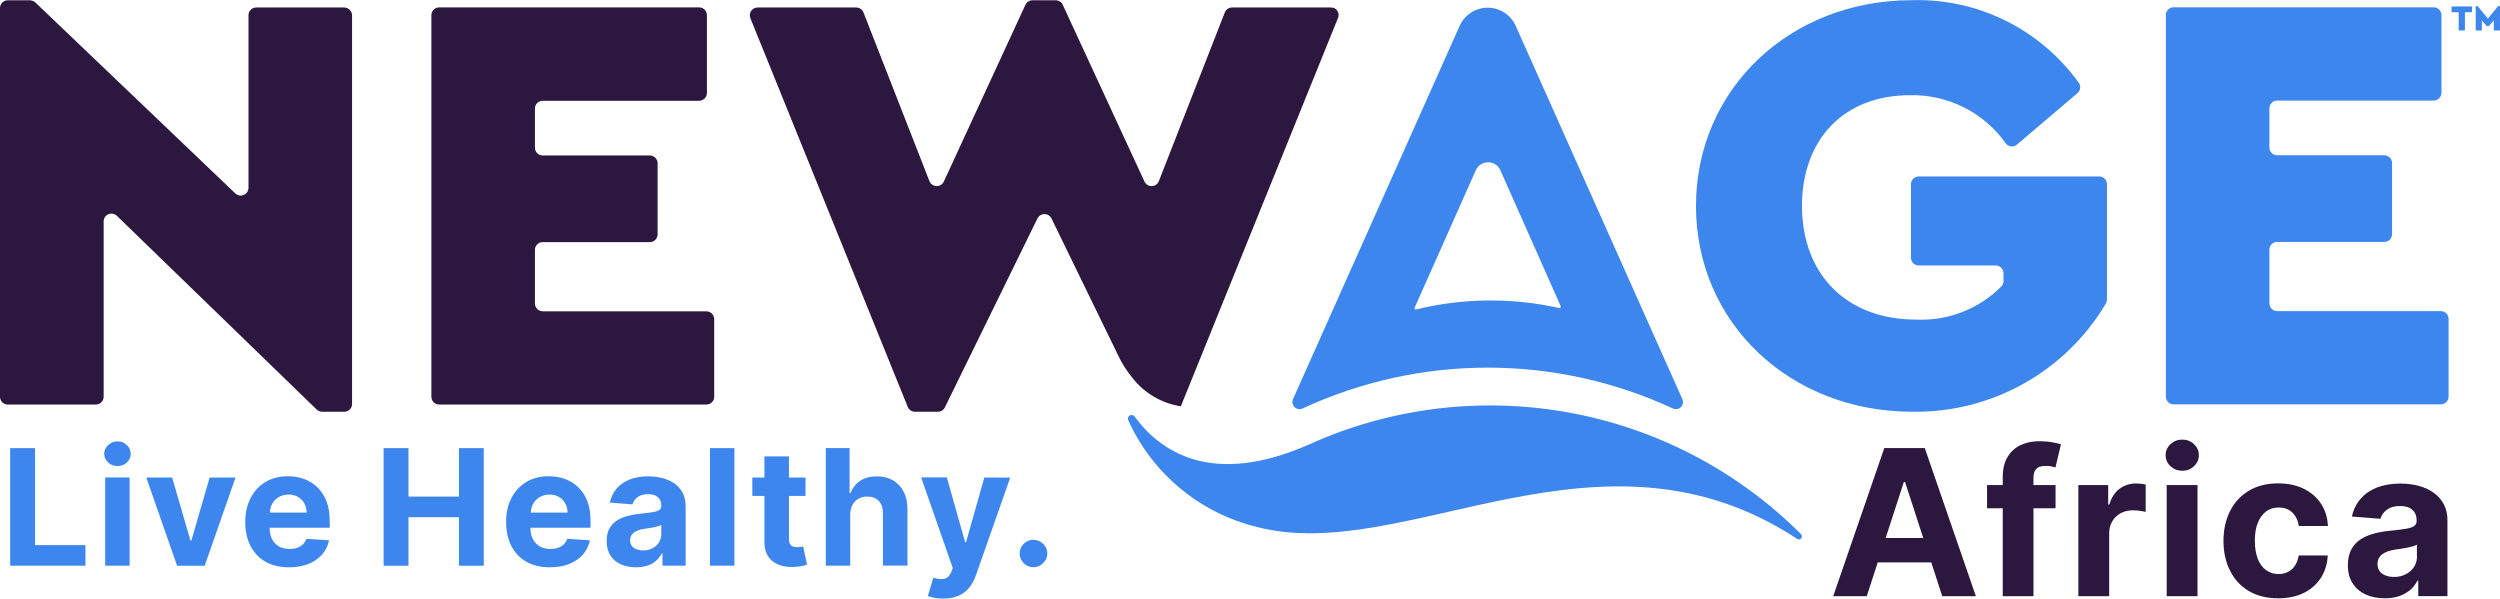
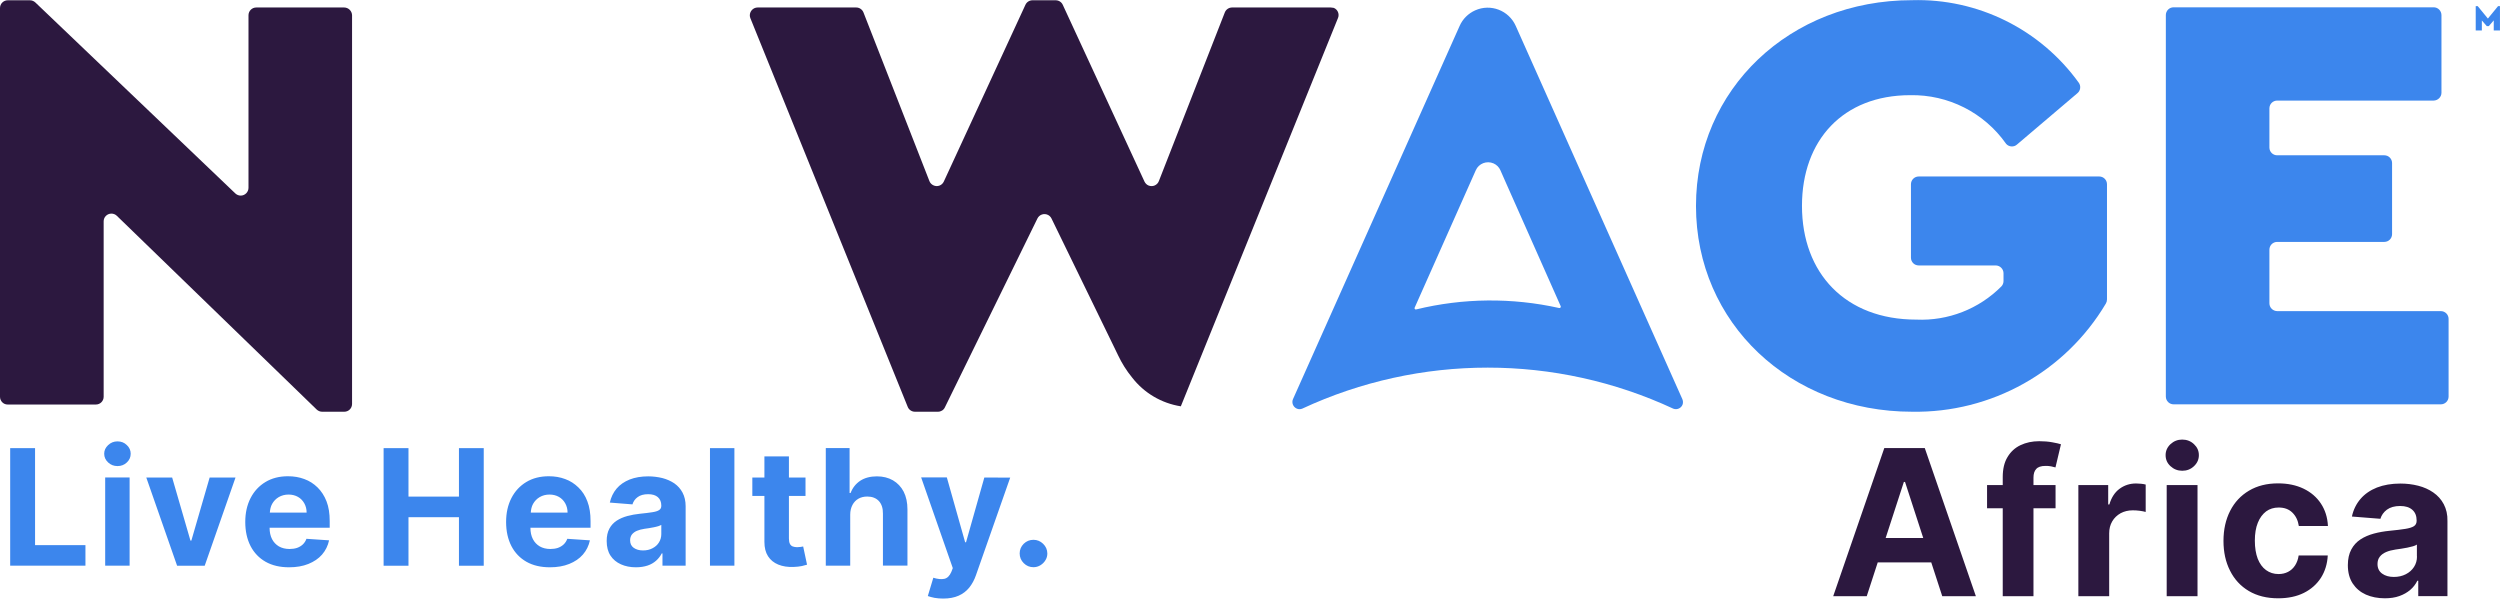
<svg xmlns="http://www.w3.org/2000/svg" id="Layer_1" viewBox="0 0 277.37 66.41" style="enable-background:new 0 0 277.37 66.41;">
  <style>.st0{clip-path:url(#SVGID_00000152948570464923752910000013448305437372509884_);}
.st1{fill:#EDB34F;}
.st2{fill:#3C3C3B;}
.st3{fill:#FFFFFF;}
.st4{fill:#F9B233;}
.st5{fill:#3C86ED;}
.st6{fill:#2C183F;}
.st7{fill:#1D1D1B;}
.st8{fill:#F7B033;}
.st9{clip-path:url(#SVGID_00000065068399354136167040000013593710685546008193_);fill:#FFFFFF;}
.st10{clip-path:url(#SVGID_00000065068399354136167040000013593710685546008193_);}
.st11{clip-path:url(#SVGID_00000070837274029206861190000014733324734267200650_);}
.st12{fill:#FFFFFF;stroke:#FFFFFF;stroke-miterlimit:10;}
.st13{fill:url(#SVGID_00000031905022751052453060000011836280596459960239_);stroke:#FFFFFF;stroke-miterlimit:10;}
.st14{opacity:0.7;}
.st15{fill:#B2B0B2;}
.st16{opacity:0.8;}
.st17{opacity:0.3;fill:#F9B233;}
.st18{opacity:0.5;fill:#F9B233;}
.st19{opacity:0.05;fill:#F9B233;}
.st20{opacity:0.2;fill:#F9B233;}
.st21{opacity:0.4;fill:#F9B233;}
.st22{opacity:0.1;fill:#F9B233;}
.st23{fill:url(#SVGID_00000144319966250824613980000008724188128123151783_);stroke:#FFFFFF;stroke-miterlimit:10;}
.st24{clip-path:url(#SVGID_00000041288300616086861390000016263134385402250135_);fill:#FFFFFF;}
.st25{clip-path:url(#SVGID_00000041288300616086861390000016263134385402250135_);}
.st26{clip-path:url(#SVGID_00000033336885965652530890000016311339692391043233_);}
.st27{fill:#FFFFFF;stroke:#FFFFFF;stroke-width:1.785;stroke-miterlimit:10;}
.st28{fill:url(#SVGID_00000161597804960181691180000010752660258355485113_);stroke:#FFFFFF;stroke-width:1.785;stroke-miterlimit:10;}
.st29{fill:url(#SVGID_00000183245067393232595890000013319679031225764993_);stroke:#FFFFFF;stroke-width:1.785;stroke-miterlimit:10;}
.st30{clip-path:url(#SVGID_00000170250935842526091200000006729078420321742260_);fill:#FFFFFF;}
.st31{clip-path:url(#SVGID_00000170250935842526091200000006729078420321742260_);}
.st32{clip-path:url(#SVGID_00000052805721491320140050000000866147841321030534_);}
.st33{fill:url(#SVGID_00000129895065239780548580000013590586863754674358_);stroke:#FFFFFF;stroke-width:1.785;stroke-miterlimit:10;}
.st34{fill:url(#SVGID_00000124840323543756981460000000705063094319512491_);stroke:#FFFFFF;stroke-width:1.785;stroke-miterlimit:10;}
.st35{fill:url(#SVGID_00000015330479855461240350000008964309249168488073_);}
.st36{fill:url(#SVGID_00000051348480936694103410000013458885393844227502_);}
.st37{fill:url(#SVGID_00000124875280836917802080000018119377933752527526_);}
.st38{clip-path:url(#SVGID_00000023272372256444535530000003195154900253714325_);}
.st39{fill:#FFFFFF;stroke:#FFFFFF;stroke-width:1.782;stroke-miterlimit:10;}
.st40{fill:url(#SVGID_00000094605544319107954760000017436688130734341516_);stroke:#FFFFFF;stroke-width:1.782;stroke-miterlimit:10;}
.st41{fill:url(#SVGID_00000129928213408249330950000006972023140117313173_);stroke:#FFFFFF;stroke-width:1.782;stroke-miterlimit:10;}
.st42{clip-path:url(#SVGID_00000164480172090215729440000006164374763537757338_);}
.st43{clip-path:url(#_x31__00000022549455789229687320000010842894654267309445_);}
.st44{fill:#2B2F7A;}
.st45{fill:#CA3E30;}
.st46{fill:#12110D;stroke:#FFFFFF;stroke-width:7.782;}
.st47{clip-path:url(#_x32__00000028324111486671948640000006578876854716927122_);fill:#12110D;stroke:#F1B939;stroke-width:7.004;}
.st48{fill:none;stroke:#31754B;stroke-width:4.669;}
.st49{clip-path:url(#SVGID_00000035492493438846801860000013529333610327152022_);}
.st50{fill:#A52E31;}
.st51{fill:#3D3765;}
.st52{clip-path:url(#SVGID_00000145759892135014340810000013043926905842995609_);}
.st53{fill:url(#SVGID_00000018229646076352307640000008740371494027124905_);}
.st54{fill:#D49B44;}
.st55{fill-rule:evenodd;clip-rule:evenodd;fill:#FFFFFF;stroke:#FFFFFF;stroke-miterlimit:10;}
.st56{clip-path:url(#SVGID_00000132810032661585368420000007203626970968436355_);}
.st57{clip-path:url(#SVGID_00000057136644856710073430000017757502654869572023_);}
.st58{fill:url(#SVGID_00000067229755469321917430000007329181705075816337_);}
.st59{fill-rule:evenodd;clip-rule:evenodd;fill:#FFFFFF;stroke:#FFFFFF;stroke-width:1.748;stroke-miterlimit:10;}
.st60{clip-path:url(#SVGID_00000056396753327466153170000015231640930702177978_);}
.st61{fill:url(#SVGID_00000120554768577697299810000003931067362686928000_);}
.st62{fill:#1B334F;}
.st63{fill:url(#SVGID_00000041268533935394799540000010787834478836029373_);}
.st64{fill:url(#SVGID_00000147195542918696437130000017032569428884065418_);}
.st65{fill:url(#SVGID_00000076571432481943744130000002191827174786054586_);}
.st66{fill:#F8E09E;}
.st67{fill:url(#SVGID_00000003825178421757020780000005509845180860152485_);}
.st68{fill:url(#SVGID_00000090976480662535447180000015377046438039322292_);}
.st69{fill:url(#SVGID_00000104706440346398148020000013741507448613687208_);}
.st70{fill:url(#SVGID_00000175307194509839555640000006887497826537144253_);}
.st71{fill:url(#SVGID_00000114786976468085011260000009099022812936997517_);}
.st72{fill:url(#SVGID_00000152973070257381707760000013549933741531648139_);}
.st73{fill:url(#SVGID_00000047021495714922176590000001970413659287545236_);}
.st74{fill:url(#SVGID_00000180343217307816888130000002470041044577996456_);}
.st75{fill:url(#SVGID_00000175317992313298586800000009873574901339250615_);}
.st76{fill:url(#SVGID_00000162313181331388397130000010396220091368898724_);}
.st77{opacity:0.5;fill:url(#SVGID_00000053529528120378128930000008759604857086795146_);}
.st78{fill:url(#SVGID_00000044879052059071701690000008090153439563409587_);}
.st79{fill-rule:evenodd;clip-rule:evenodd;fill:#1B334F;}
.st80{fill-rule:evenodd;clip-rule:evenodd;fill:#FFFFFF;}
.st81{filter:url(#Adobe_OpacityMaskFilter);}
.st82{opacity:0.8;mask:url(#SVGID_00000176023883447212988430000011225759374187151503_);}
.st83{fill-rule:evenodd;clip-rule:evenodd;fill:#00559F;}
.st84{fill-rule:evenodd;clip-rule:evenodd;fill:url(#SVGID_00000064321560057594278280000005121997225387432890_);}
.st85{fill-rule:evenodd;clip-rule:evenodd;fill:url(#SVGID_00000168824669619911124250000007933094745345301379_);}
.st86{fill-rule:evenodd;clip-rule:evenodd;fill:url(#SVGID_00000080885809044910006630000015220723225582871959_);}
.st87{fill-rule:evenodd;clip-rule:evenodd;fill:url(#SVGID_00000129178510605606497040000013662654685514695074_);}
.st88{fill-rule:evenodd;clip-rule:evenodd;fill:url(#SVGID_00000086681705366317653770000006918204922925610136_);}
.st89{fill-rule:evenodd;clip-rule:evenodd;fill:url(#SVGID_00000134245330307734365410000009112961977550449280_);}
.st90{fill-rule:evenodd;clip-rule:evenodd;fill:url(#SVGID_00000173152151948943595830000008579610510154688640_);}
.st91{fill-rule:evenodd;clip-rule:evenodd;fill:url(#SVGID_00000018945242816351224020000001865196627382378173_);}
.st92{fill-rule:evenodd;clip-rule:evenodd;fill:url(#SVGID_00000075131291897667517970000013728211603737062575_);}
.st93{fill-rule:evenodd;clip-rule:evenodd;fill:url(#SVGID_00000010995313670588115100000007630746980410970023_);}
.st94{fill-rule:evenodd;clip-rule:evenodd;fill:url(#SVGID_00000079447751307695509450000001065153496983377307_);}
.st95{fill-rule:evenodd;clip-rule:evenodd;fill:url(#SVGID_00000114046723226768355920000006264678287812835722_);}
.st96{fill-rule:evenodd;clip-rule:evenodd;fill:url(#SVGID_00000027594767155247438390000006383388093102093235_);}
.st97{fill-rule:evenodd;clip-rule:evenodd;fill:url(#SVGID_00000152263992200250857050000011124051281511411612_);}
.st98{filter:url(#Adobe_OpacityMaskFilter_00000002379685525752128400000008198088757414778534_);}
.st99{opacity:0.7;mask:url(#SVGID_00000105387641596168383370000009788528223478122943_);}
.st100{fill-rule:evenodd;clip-rule:evenodd;fill:url(#SVGID_00000018923036804561447390000003662293323561465012_);}
.st101{fill-rule:evenodd;clip-rule:evenodd;fill:url(#SVGID_00000141443827542757379390000003499757522226298806_);}
.st102{filter:url(#Adobe_OpacityMaskFilter_00000149378888266059203620000004900652817554294704_);}
.st103{opacity:0.75;mask:url(#SVGID_00000021833435981967360340000009405839819223510164_);fill-rule:evenodd;clip-rule:evenodd;fill:#1B334F;}
.st104{fill-rule:evenodd;clip-rule:evenodd;fill:url(#SVGID_00000061453141119858681400000017396465712943611325_);}
.st105{fill-rule:evenodd;clip-rule:evenodd;fill:url(#SVGID_00000142162383480436493580000000571478658922407359_);}
.st106{filter:url(#Adobe_OpacityMaskFilter_00000015329965487028944710000005950031974512268944_);}
.st107{opacity:0.75;mask:url(#SVGID_00000103971423222170040550000004231654669776032385_);fill-rule:evenodd;clip-rule:evenodd;fill:#1B334F;}
.st108{fill-rule:evenodd;clip-rule:evenodd;fill:url(#SVGID_00000054260915988139412050000016425728345926131640_);}
.st109{fill-rule:evenodd;clip-rule:evenodd;fill:url(#SVGID_00000017517698281811166190000016230806760285993096_);}
.st110{filter:url(#Adobe_OpacityMaskFilter_00000075855358579373798070000016282311601436645779_);}
.st111{opacity:0.75;mask:url(#SVGID_00000045578515702124133200000008719299940532654781_);fill-rule:evenodd;clip-rule:evenodd;fill:#1B334F;}
.st112{fill-rule:evenodd;clip-rule:evenodd;fill:url(#SVGID_00000137118138946991544470000002175413809465874618_);}
.st113{fill-rule:evenodd;clip-rule:evenodd;fill:url(#SVGID_00000013900106978462298860000014183944828140475068_);}
.st114{filter:url(#Adobe_OpacityMaskFilter_00000111880011123243797660000014348208271319709872_);}
.st115{opacity:0.75;mask:url(#SVGID_00000129194219144614112820000010986296990485482156_);fill-rule:evenodd;clip-rule:evenodd;fill:#1B334F;}
.st116{fill-rule:evenodd;clip-rule:evenodd;fill:url(#SVGID_00000049192807720887789710000014516531163254818750_);}
.st117{fill-rule:evenodd;clip-rule:evenodd;fill:url(#SVGID_00000183968833769039816770000007813291586733347983_);}
.st118{filter:url(#Adobe_OpacityMaskFilter_00000119796911441387524450000010343309435928675006_);}
.st119{opacity:0.75;mask:url(#SVGID_00000084502125146772793980000001522461504329226888_);fill-rule:evenodd;clip-rule:evenodd;fill:#1B334F;}
.st120{fill-rule:evenodd;clip-rule:evenodd;fill:url(#SVGID_00000083090812090057553290000011310626982966566591_);}
.st121{fill-rule:evenodd;clip-rule:evenodd;fill:url(#SVGID_00000120532731144151233430000001815853574635651237_);}
.st122{filter:url(#Adobe_OpacityMaskFilter_00000089538556202575923600000004274324449150397356_);}
.st123{opacity:0.75;mask:url(#SVGID_00000163791703394103870530000015679314082069028996_);fill-rule:evenodd;clip-rule:evenodd;fill:#1B334F;}
.st124{fill:none;stroke:url(#SVGID_00000119815978346945335940000003286029603209057675_);stroke-width:2.014;stroke-linecap:round;stroke-linejoin:round;}
.st125{fill-rule:evenodd;clip-rule:evenodd;fill:#1D1D1B;}
.st126{fill:#277841;}
.st127{fill:#C68C37;}
.st128{clip-path:url(#SVGID_00000036218240106661689950000003496715931908402323_);fill:none;stroke:#030303;stroke-width:1.746;stroke-miterlimit:10;}
.st129{clip-path:url(#SVGID_00000036218240106661689950000003496715931908402323_);fill:none;stroke:#030303;stroke-width:10.477;stroke-miterlimit:10;}
.st130{clip-path:url(#SVGID_00000026165694154755924830000009665976197570193082_);fill:none;stroke:#030303;stroke-width:1.746;stroke-miterlimit:10;}
.st131{clip-path:url(#SVGID_00000086673179864487558550000006553521092882464399_);}
.st132{clip-path:url(#SVGID_00000126313470534610559250000012844299536328026783_);}
.st133{clip-path:url(#SVGID_00000134951971651863502250000010867344292948554896_);}
.st134{fill:#200B3E;}</style>
  <g>
    <g id="NewAge_logo_2_" transform="translate(-552.534 -19.512)">
      <g id="Age_2_" transform="translate(631.45 19.512)">
        <path id="Path_15_2_" class="st5" d="M151.57 10.34l-6.71 5.7c-.35.31-.89.27-1.2-.08-.01-.01-.01-.02-.02-.03-2.43-3.44-6.41-5.45-10.62-5.37-7.47.0-12.01 5.01-12.01 12.28.0 7.47 4.81 12.62 12.68 12.62 3.53.16 6.96-1.18 9.45-3.69.15-.16.23-.37.23-.59v-.86c0-.48-.39-.86-.86-.87h-8.55c-.48.0-.86-.38-.86-.86v-8.15c0-.48.39-.86.86-.86h20.03c.48.0.86.39.86.86v12.78c0 .16-.04.31-.12.45-4.49 7.57-12.7 12.16-21.51 12.01-13.48.0-23.97-9.81-23.97-22.83.0-12.95 10.41-22.83 23.97-22.83 7.3-.21 14.23 3.23 18.5 9.16C151.98 9.54 151.92 10.05 151.57 10.34" />
        <path id="Path_16_2_" class="st5" d="M191.09 11.16h-17.36c-.48.0-.86.39-.86.86v4.35c0 .48.39.86.86.86h11.89c.48.0.86.39.86.86v7.89c0 .48-.39.86-.86.86h-11.89c-.48.0-.86.39-.86.86v5.95c0 .48.39.86.86.87h18.16c.48.0.86.39.86.86V44c0 .48-.39.86-.86.86h0-29.65c-.48.0-.86-.39-.86-.86V1.67c0-.48.39-.86.86-.86h0 28.85c.48.0.86.38.87.86v8.62C191.96 10.76 191.57 11.15 191.09 11.16 191.09 11.15 191.09 11.15 191.09 11.16" />
-         <path id="Path_18_2_" class="st5" d="M66.26 49.34c-10.79 4.74-16.49.7-19.29-3.12-.13-.19-.38-.23-.57-.11-.16.11-.22.33-.14.51 2.68 5.94 7.96 10.31 14.3 11.85 16.4 4.27 38.04-13.07 59.92 1.32.15.11.37.07.47-.09.09-.14.07-.32-.05-.44-14.37-14.36-36.14-18.31-54.64-9.92" />
        <path id="Path_19_2_" class="st5" d="M94.05 34.17c-5.22-1.16-10.64-1.11-15.84.16-.08.02-.16-.02-.18-.1-.01-.03-.01-.07.01-.1l6.78-15.24c.33-.75 1.21-1.09 1.97-.76.34.15.61.42.76.76l.63 1.43 2.59 5.83c1.21 2.74 2.99 6.74 3.47 7.82.03.08-.01.17-.09.2C94.11 34.18 94.08 34.18 94.05 34.17m13.69 10.12L89.25 2.87c-.77-1.72-2.78-2.49-4.5-1.72-.76.34-1.38.95-1.72 1.72L64.54 44.28c-.18.4.01.87.41 1.05.19.09.41.09.61.01 13.05-6.07 28.12-6.07 41.17.0.41.16.87-.04 1.03-.45C107.83 44.7 107.82 44.48 107.74 44.29" />
-         <path id="Path_20_2_" class="st5" d="M195.35 1.35h-.79v2.03h-.69V1.35h-.79V.72h2.28L195.35 1.35z" />
        <path id="Path_21_2_" class="st5" d="M198.45.68v2.7h-.69V2.26l-.55.64h-.22l-.55-.63v1.11h-.68V.68h.22l1.13 1.38 1.13-1.38L198.45.68z" />
      </g>
      <g id="New_2_" transform="translate(552.534 19.523)">
        <path id="Path_13_2_" class="st6" d="M39.06 1.68v43.13c0 .48-.39.86-.86.86h-2.46c-.22.0-.44-.09-.6-.24l-22.18-21.5c-.34-.33-.89-.32-1.22.02-.16.16-.24.38-.24.6v19.46c0 .48-.39.86-.86.86h0H.86C.39 44.88.0 44.49.0 44.01V.88C0 .4.39.02.86.02h0 2.46c.22.0.44.09.6.24l22.19 21.19c.35.33.89.32 1.22-.03.15-.16.24-.37.24-.59V1.68c0-.48.39-.86.86-.86h9.75C38.66.82 39.05 1.21 39.06 1.68" />
-         <path id="Path_14_2_" class="st6" d="M77.57 11.17H60.21c-.48.0-.86.39-.86.86v4.35c0 .48.39.86.86.86H72.1c.48.0.86.39.86.86v7.89c0 .48-.39.86-.86.86H60.21c-.48.0-.86.39-.86.86v5.95c0 .48.39.86.86.87h18.16c.48.0.86.39.87.86v8.62c0 .48-.39.86-.86.86H48.72c-.48.0-.86-.39-.86-.86V1.67c0-.48.39-.86.86-.86h28.85c.48.0.86.38.86.86v8.62C78.44 10.77 78.05 11.16 77.57 11.17" />
        <path id="Path_17_2_" class="st6" d="M147.64.82H136.7c-.36.0-.68.22-.81.55l-7.32 18.72c-.17.44-.67.66-1.12.49-.21-.08-.37-.24-.47-.44l-9.07-19.62c-.14-.31-.45-.5-.79-.5h-2.57c-.34.0-.64.2-.78.5l-9.06 19.62c-.2.43-.72.62-1.15.41-.2-.09-.36-.26-.44-.46L95.8 1.37c-.13-.33-.45-.55-.8-.55H84.06c-.48.0-.86.39-.87.86.0.11.02.22.06.32l17.46 43.13c.13.33.45.54.8.54h2.55c.33.0.63-.18.77-.48l10.27-20.96c.21-.43.73-.61 1.16-.4.17.08.31.22.4.4l6.92 14.21.46.95c.42.89.94 1.72 1.56 2.48 1.33 1.72 3.26 2.86 5.41 3.2l17.44-43.09c.18-.44-.04-.95-.48-1.12C147.87.85 147.76.83 147.64.82" />
      </g>
    </g>
    <path class="st6" d="M209.06 49.71l-5.67 16.44h3.72l1.22-3.75h5.94l1.22 3.75h3.73l-5.67-16.44H209.06zM209.21 59.69l2.02-6.22h.13l2.02 6.22H209.21zm16.4-6.7v.83h2.45v2.57h-2.45v9.76h-3.41v-9.76h-1.74v-2.57h1.74v-.89c0-.89.17-1.63.53-2.22.35-.59.83-1.03 1.44-1.32.61-.29 1.3-.44 2.08-.44.52.0 1 .04 1.44.12s.76.15.97.22l-.61 2.57c-.13-.04-.29-.08-.49-.12s-.39-.05-.6-.05c-.51.0-.86.12-1.05.35C225.71 52.25 225.61 52.57 225.61 52.99zm11.93.68c.2.02.37.05.52.09v3.04c-.16-.05-.38-.09-.66-.13-.29-.04-.54-.05-.78-.05-.5.0-.95.11-1.34.32-.39.22-.71.52-.93.9-.23.39-.34.83-.34 1.33v6.98h-3.42V53.82h3.31v2.15h.13c.22-.76.6-1.35 1.13-1.74s1.14-.59 1.83-.59C237.15 53.64 237.34 53.65 237.54 53.67zM240.39 53.82h3.42v12.33h-3.42V53.82zm3.03-4.54c.36.34.54.74.54 1.22.0.47-.18.88-.54 1.22s-.79.51-1.3.51c-.51.0-.94-.17-1.31-.51s-.54-.75-.54-1.22.18-.88.54-1.22c.37-.34.8-.51 1.3-.51C242.62 48.77 243.06 48.94 243.42 49.28zM250.5 58c-.22.54-.33 1.21-.33 1.98.0.79.11 1.46.32 2.01.22.55.52.97.92 1.26.4.29.86.44 1.39.44.39.0.74-.08 1.05-.24.31-.16.57-.39.78-.71.2-.31.34-.68.4-1.11h3.23c-.05.94-.31 1.77-.76 2.48-.46.71-1.09 1.27-1.89 1.67s-1.75.6-2.85.6c-1.26.0-2.35-.27-3.26-.81s-1.6-1.29-2.08-2.25c-.49-.96-.73-2.06-.73-3.31.0-1.26.25-2.37.74-3.33s1.18-1.7 2.09-2.24 1.98-.81 3.23-.81c1.08.0 2.02.2 2.83.59s1.45.94 1.92 1.65.73 1.53.78 2.49h-3.23c-.09-.61-.33-1.11-.72-1.49s-.89-.56-1.52-.56c-.53.0-.99.14-1.39.43C251.03 57.04 250.72 57.45 250.5 58zm20.63-2.06c-.28-.53-.67-.96-1.16-1.3-.49-.34-1.05-.59-1.68-.75s-1.29-.24-1.97-.24c-.98.0-1.85.15-2.6.44-.75.3-1.36.72-1.83 1.27s-.79 1.2-.95 1.95l3.16.25c.12-.4.36-.74.72-1.01.37-.27.86-.41 1.47-.41.59.0 1.03.14 1.35.42.32.28.48.67.48 1.18v.05c0 .26-.1.46-.3.59s-.52.23-.96.3-1.01.14-1.73.21c-.61.06-1.19.16-1.75.31-.55.15-1.05.36-1.48.64-.44.29-.78.66-1.03 1.13-.25.47-.38 1.04-.38 1.73.0.81.18 1.49.54 2.04.36.54.84.95 1.46 1.23.61.27 1.32.41 2.1.41.61.0 1.15-.08 1.62-.25s.86-.39 1.2-.68.6-.63.79-1.02h.1v1.71h3.24v-8.32C271.56 57.1 271.41 56.47 271.13 55.94zM268.16 61.74c0 .43-.11.82-.33 1.16-.22.34-.52.61-.91.81-.39.2-.83.3-1.33.3-.52.0-.96-.12-1.3-.37-.34-.25-.51-.6-.51-1.06.0-.32.08-.59.25-.81s.4-.39.7-.52.65-.22 1.05-.28c.19-.02.39-.06.62-.09.23-.04.46-.07.69-.12s.44-.1.62-.15c.19-.05.33-.12.44-.19v1.32z" />
    <path class="st5" d="M3.89 60.48h5.59v2.28H1.13V49.72h2.76V60.48zm7.78 2.28h2.71v-9.79h-2.71v9.79zm1.36-13.79c-.4.0-.74.14-1.03.41-.29.27-.44.59-.44.96.0.38.15.7.44.97.29.27.63.4 1.04.4.4.0.75-.13 1.03-.4.29-.27.43-.59.43-.97.0-.37-.14-.69-.43-.96C13.79 49.1 13.44 48.97 13.03 48.97zm8.2 11.01h-.1l-2.03-7h-2.87l3.42 9.79h3.06l3.42-9.79h-2.87L21.23 59.98zM36.23 55.63c.24.62.35 1.35.35 2.18v.74h-6.67v.01c0 .48.09.9.27 1.25s.44.62.76.81c.33.19.73.29 1.18.29.3.0.58-.04.83-.12.25-.09.47-.22.64-.38.18-.17.32-.38.41-.63l2.51.17c-.13.6-.39 1.13-.78 1.58-.39.45-.9.79-1.52 1.04-.62.25-1.33.37-2.14.37-1.01.0-1.87-.2-2.6-.61-.72-.41-1.28-.99-1.67-1.74-.39-.76-.59-1.65-.59-2.68.0-1.01.2-1.89.59-2.65s.94-1.35 1.65-1.78c.71-.43 1.55-.64 2.5-.64.65.0 1.25.1 1.81.31.56.2 1.05.52 1.47.93S35.99 55.01 36.23 55.63zM34.02 56.88c0-.39-.09-.74-.26-1.04-.17-.3-.4-.54-.7-.71-.3-.17-.65-.26-1.04-.26-.41.0-.78.1-1.09.28-.32.19-.56.44-.74.76-.16.29-.23.62-.25.96h4.08zm16.9-1.78h-5.6v-5.38h-2.76v13.05h2.76v-5.39h5.6v5.39h2.75V49.72h-2.75V55.1zM65.17 55.63c.24.62.35 1.35.35 2.18v.74h-6.67v.01c0 .48.09.9.27 1.25s.44.62.76.81c.33.19.73.29 1.18.29.3.0.58-.04.83-.12.25-.09.47-.22.64-.38.18-.17.32-.38.41-.63l2.51.17c-.13.6-.39 1.13-.78 1.58-.39.45-.9.79-1.52 1.04s-1.33.37-2.14.37c-1.01.0-1.87-.2-2.6-.61-.72-.41-1.28-.99-1.67-1.74-.39-.76-.59-1.65-.59-2.68.0-1.01.2-1.89.59-2.65s.94-1.35 1.65-1.78 1.55-.64 2.5-.64c.65.0 1.25.1 1.81.31.56.2 1.05.52 1.47.93C64.61 54.5 64.94 55.01 65.17 55.63zm-2.2 1.25c0-.39-.09-.74-.26-1.04-.17-.3-.4-.54-.7-.71-.3-.17-.65-.26-1.04-.26-.41.0-.78.1-1.09.28-.32.19-.56.44-.74.76-.16.29-.23.62-.25.96H62.97zM75.73 54.66c.22.42.34.92.34 1.5v6.6H73.5V61.4h-.08c-.16.31-.37.58-.63.81-.26.23-.58.42-.95.54s-.8.19-1.28.19c-.63.0-1.18-.11-1.67-.33s-.88-.54-1.16-.97-.42-.97-.42-1.62c0-.54.1-1 .3-1.37s.47-.66.82-.89c.34-.22.74-.39 1.18-.51.44-.12.9-.2 1.38-.25.57-.06 1.03-.11 1.38-.17.34-.05.6-.13.76-.24.16-.1.24-.26.24-.47V56.1c0-.41-.13-.72-.38-.94s-.61-.33-1.08-.33c-.49.0-.88.11-1.16.32-.29.21-.48.48-.58.81l-2.51-.2c.13-.59.38-1.11.75-1.55s.86-.77 1.45-1.01c.59-.23 1.28-.35 2.06-.35.54.0 1.07.07 1.57.19.5.13.94.33 1.33.59C75.2 53.9 75.51 54.24 75.73 54.66zM73.38 58.23c-.09.05-.2.1-.35.15-.15.05-.31.08-.49.12s-.37.07-.55.1c-.18.03-.35.05-.49.07-.32.05-.6.12-.83.22-.24.1-.42.24-.56.41-.13.17-.2.39-.2.64.0.37.13.65.4.84.27.19.61.29 1.03.29.4.0.75-.08 1.05-.24.31-.16.55-.37.72-.65.17-.27.26-.58.26-.92V58.23zm5.39 4.53h2.71V49.72h-2.71V62.76zm10.06-2.08c-.13.02-.26.03-.39.03-.18.0-.34-.03-.48-.08s-.25-.15-.32-.29-.11-.33-.11-.58v-4.74h1.84v-2.04h-1.84v-2.34h-2.72v2.34h-1.34v2.04h1.34v5.1c0 .64.13 1.17.4 1.59.27.42.65.73 1.14.93s1.06.29 1.72.26c.35-.01.65-.05.9-.1.25-.06.44-.11.57-.15l-.43-2.02C89.06 60.63 88.96 60.65 88.83 60.68zm10.24-7.39c-.51-.29-1.1-.44-1.78-.44-.74.0-1.36.17-1.85.49-.49.33-.85.78-1.07 1.36h-.11v-4.99h-2.64v13.05h2.71V57.1c0-.42.09-.78.25-1.08s.38-.53.66-.69.61-.24.98-.24c.55.0.98.17 1.29.5.31.34.46.81.45 1.41v5.75h2.72v-6.23c0-.76-.14-1.42-.42-1.97C99.98 54.01 99.58 53.59 99.07 53.29zM107.18 60.16h-.1l-2.03-7.19h-2.85l3.51 10.06-.16.42c-.19.44-.45.7-.78.77s-.74.03-1.22-.12l-.61 2.03c.2.07.44.14.74.2.3.05.62.08.96.08.67.0 1.25-.11 1.72-.32.48-.21.87-.52 1.18-.9.31-.39.56-.85.74-1.37l3.8-10.83-2.87-.01L107.18 60.16zM115.73 60.33c-.3-.29-.66-.44-1.07-.44-.42.0-.78.15-1.08.44-.3.3-.45.66-.45 1.07.0.42.15.78.45 1.08s.66.45 1.08.45c.27.0.53-.07.76-.21s.42-.32.56-.55c.15-.23.22-.49.22-.77C116.19 60.98 116.04 60.63 115.73 60.33z" />
  </g>
</svg>